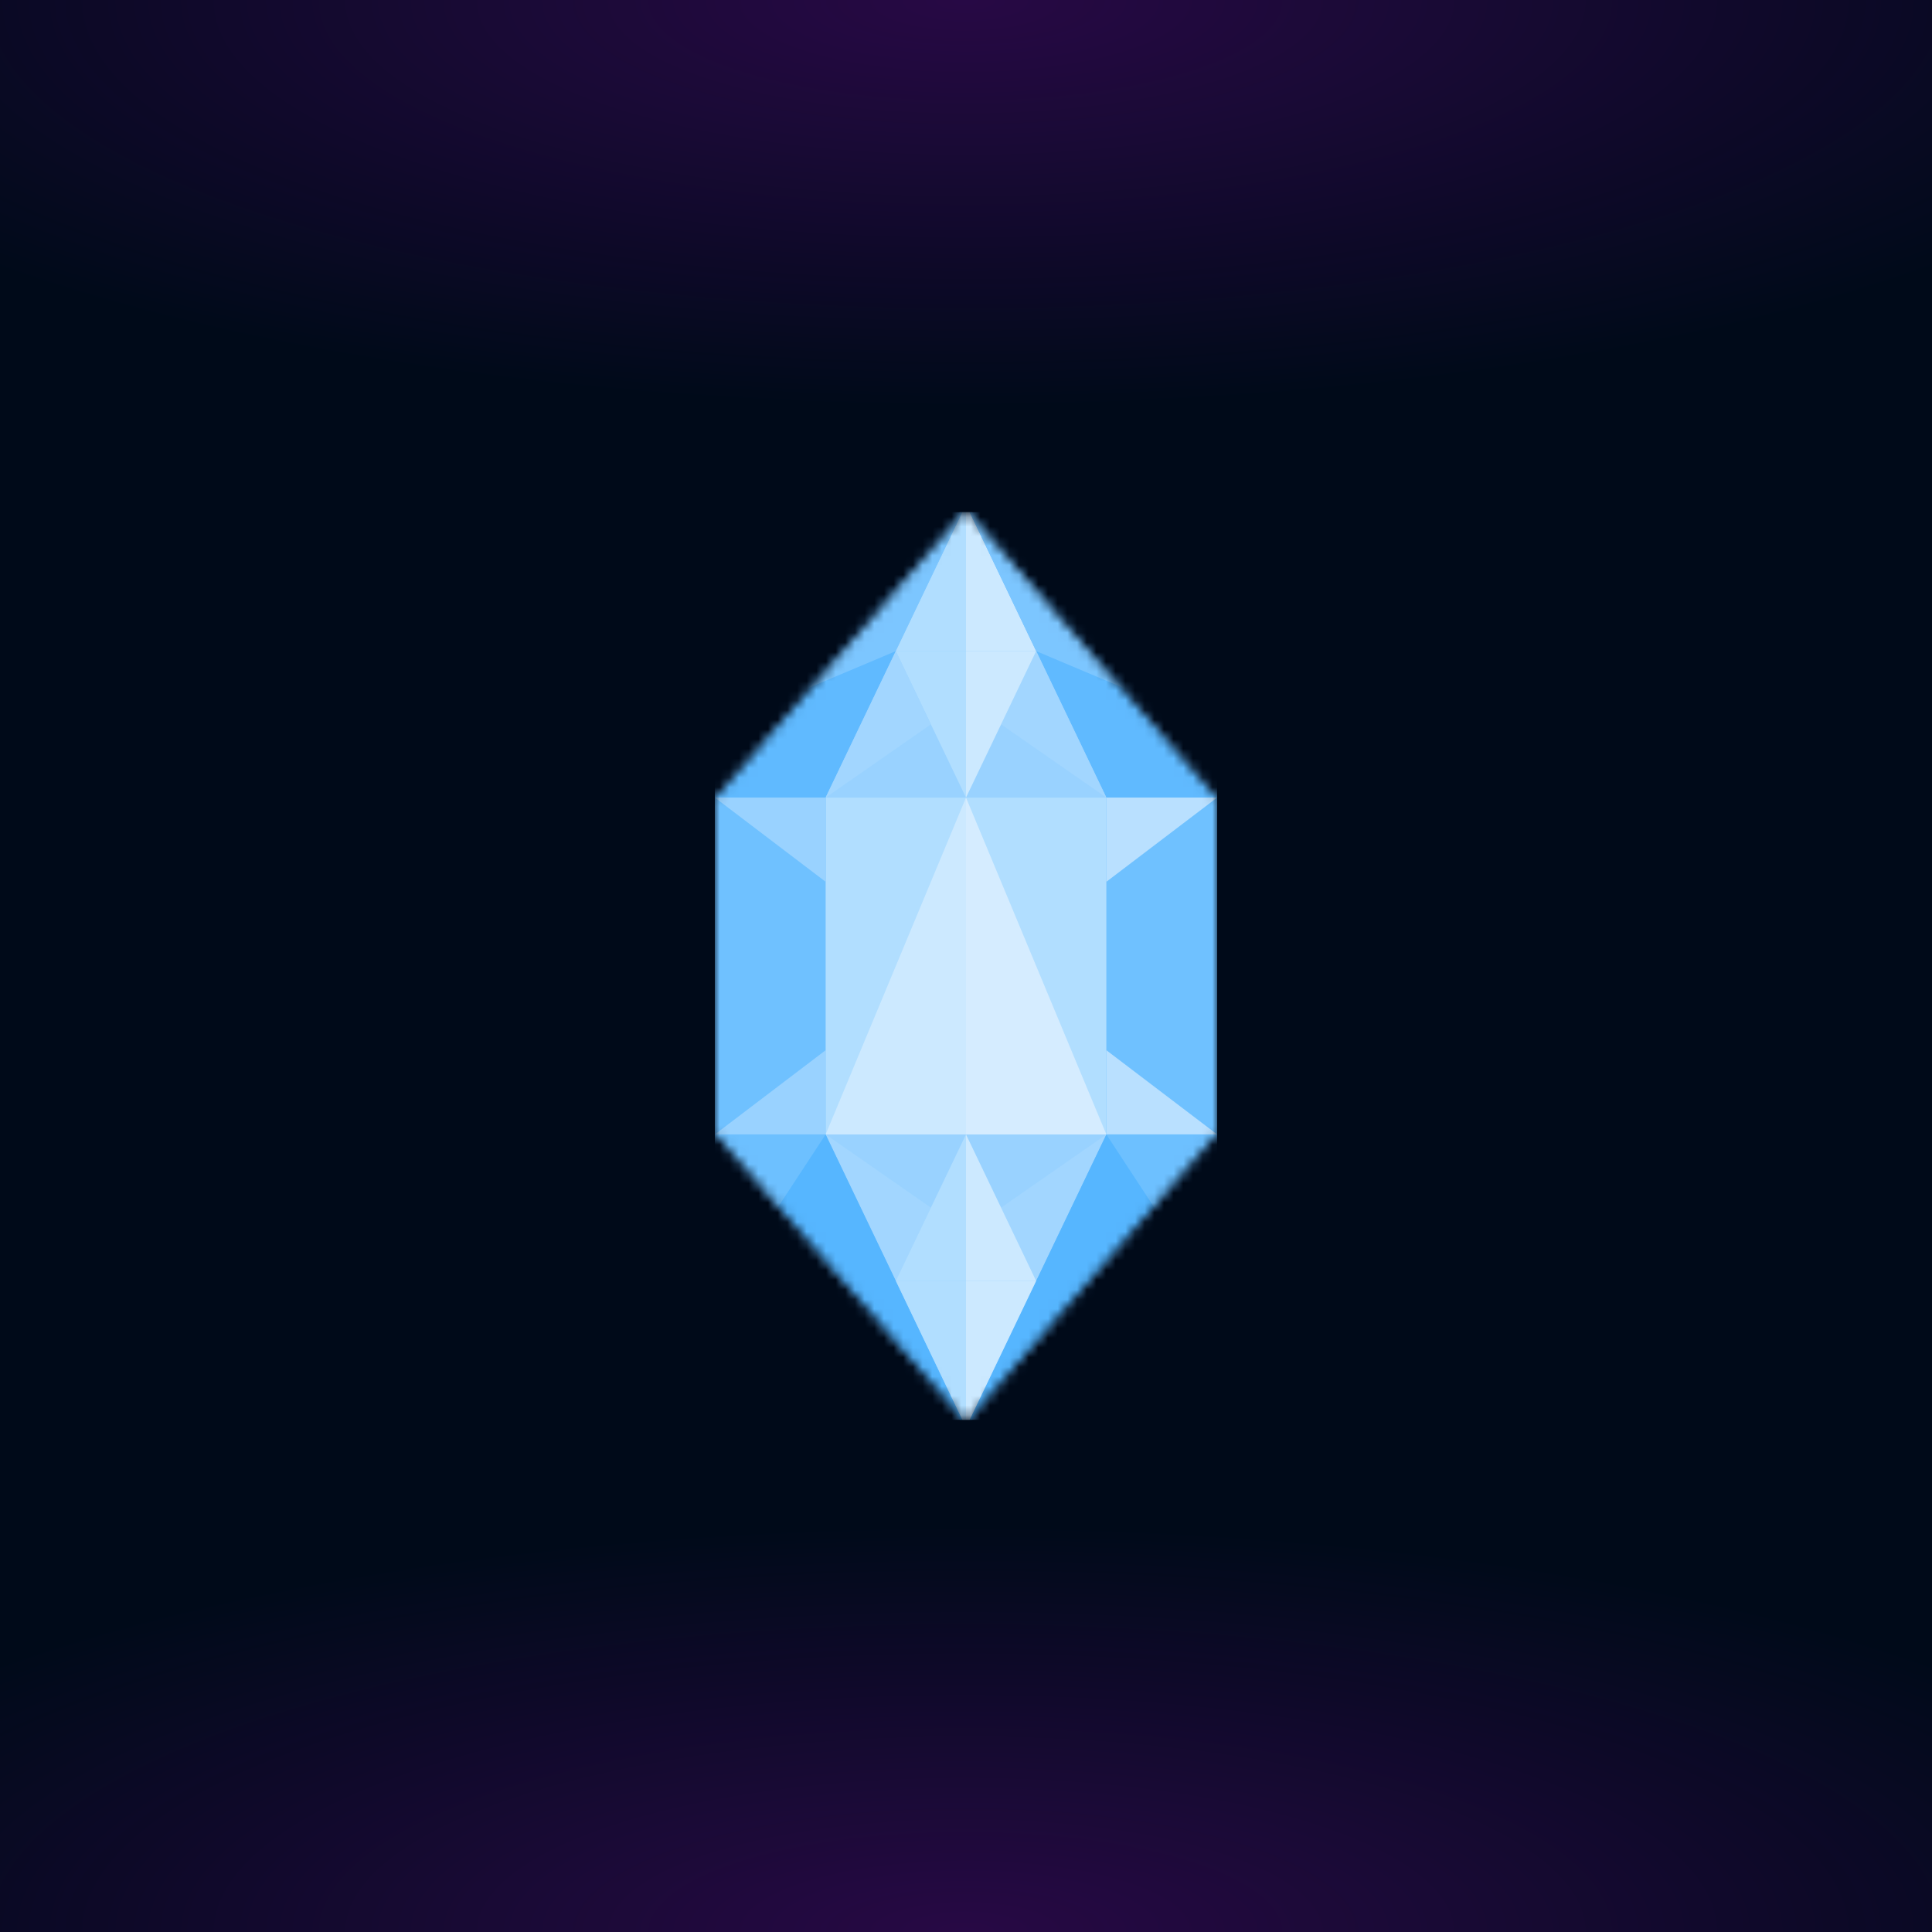
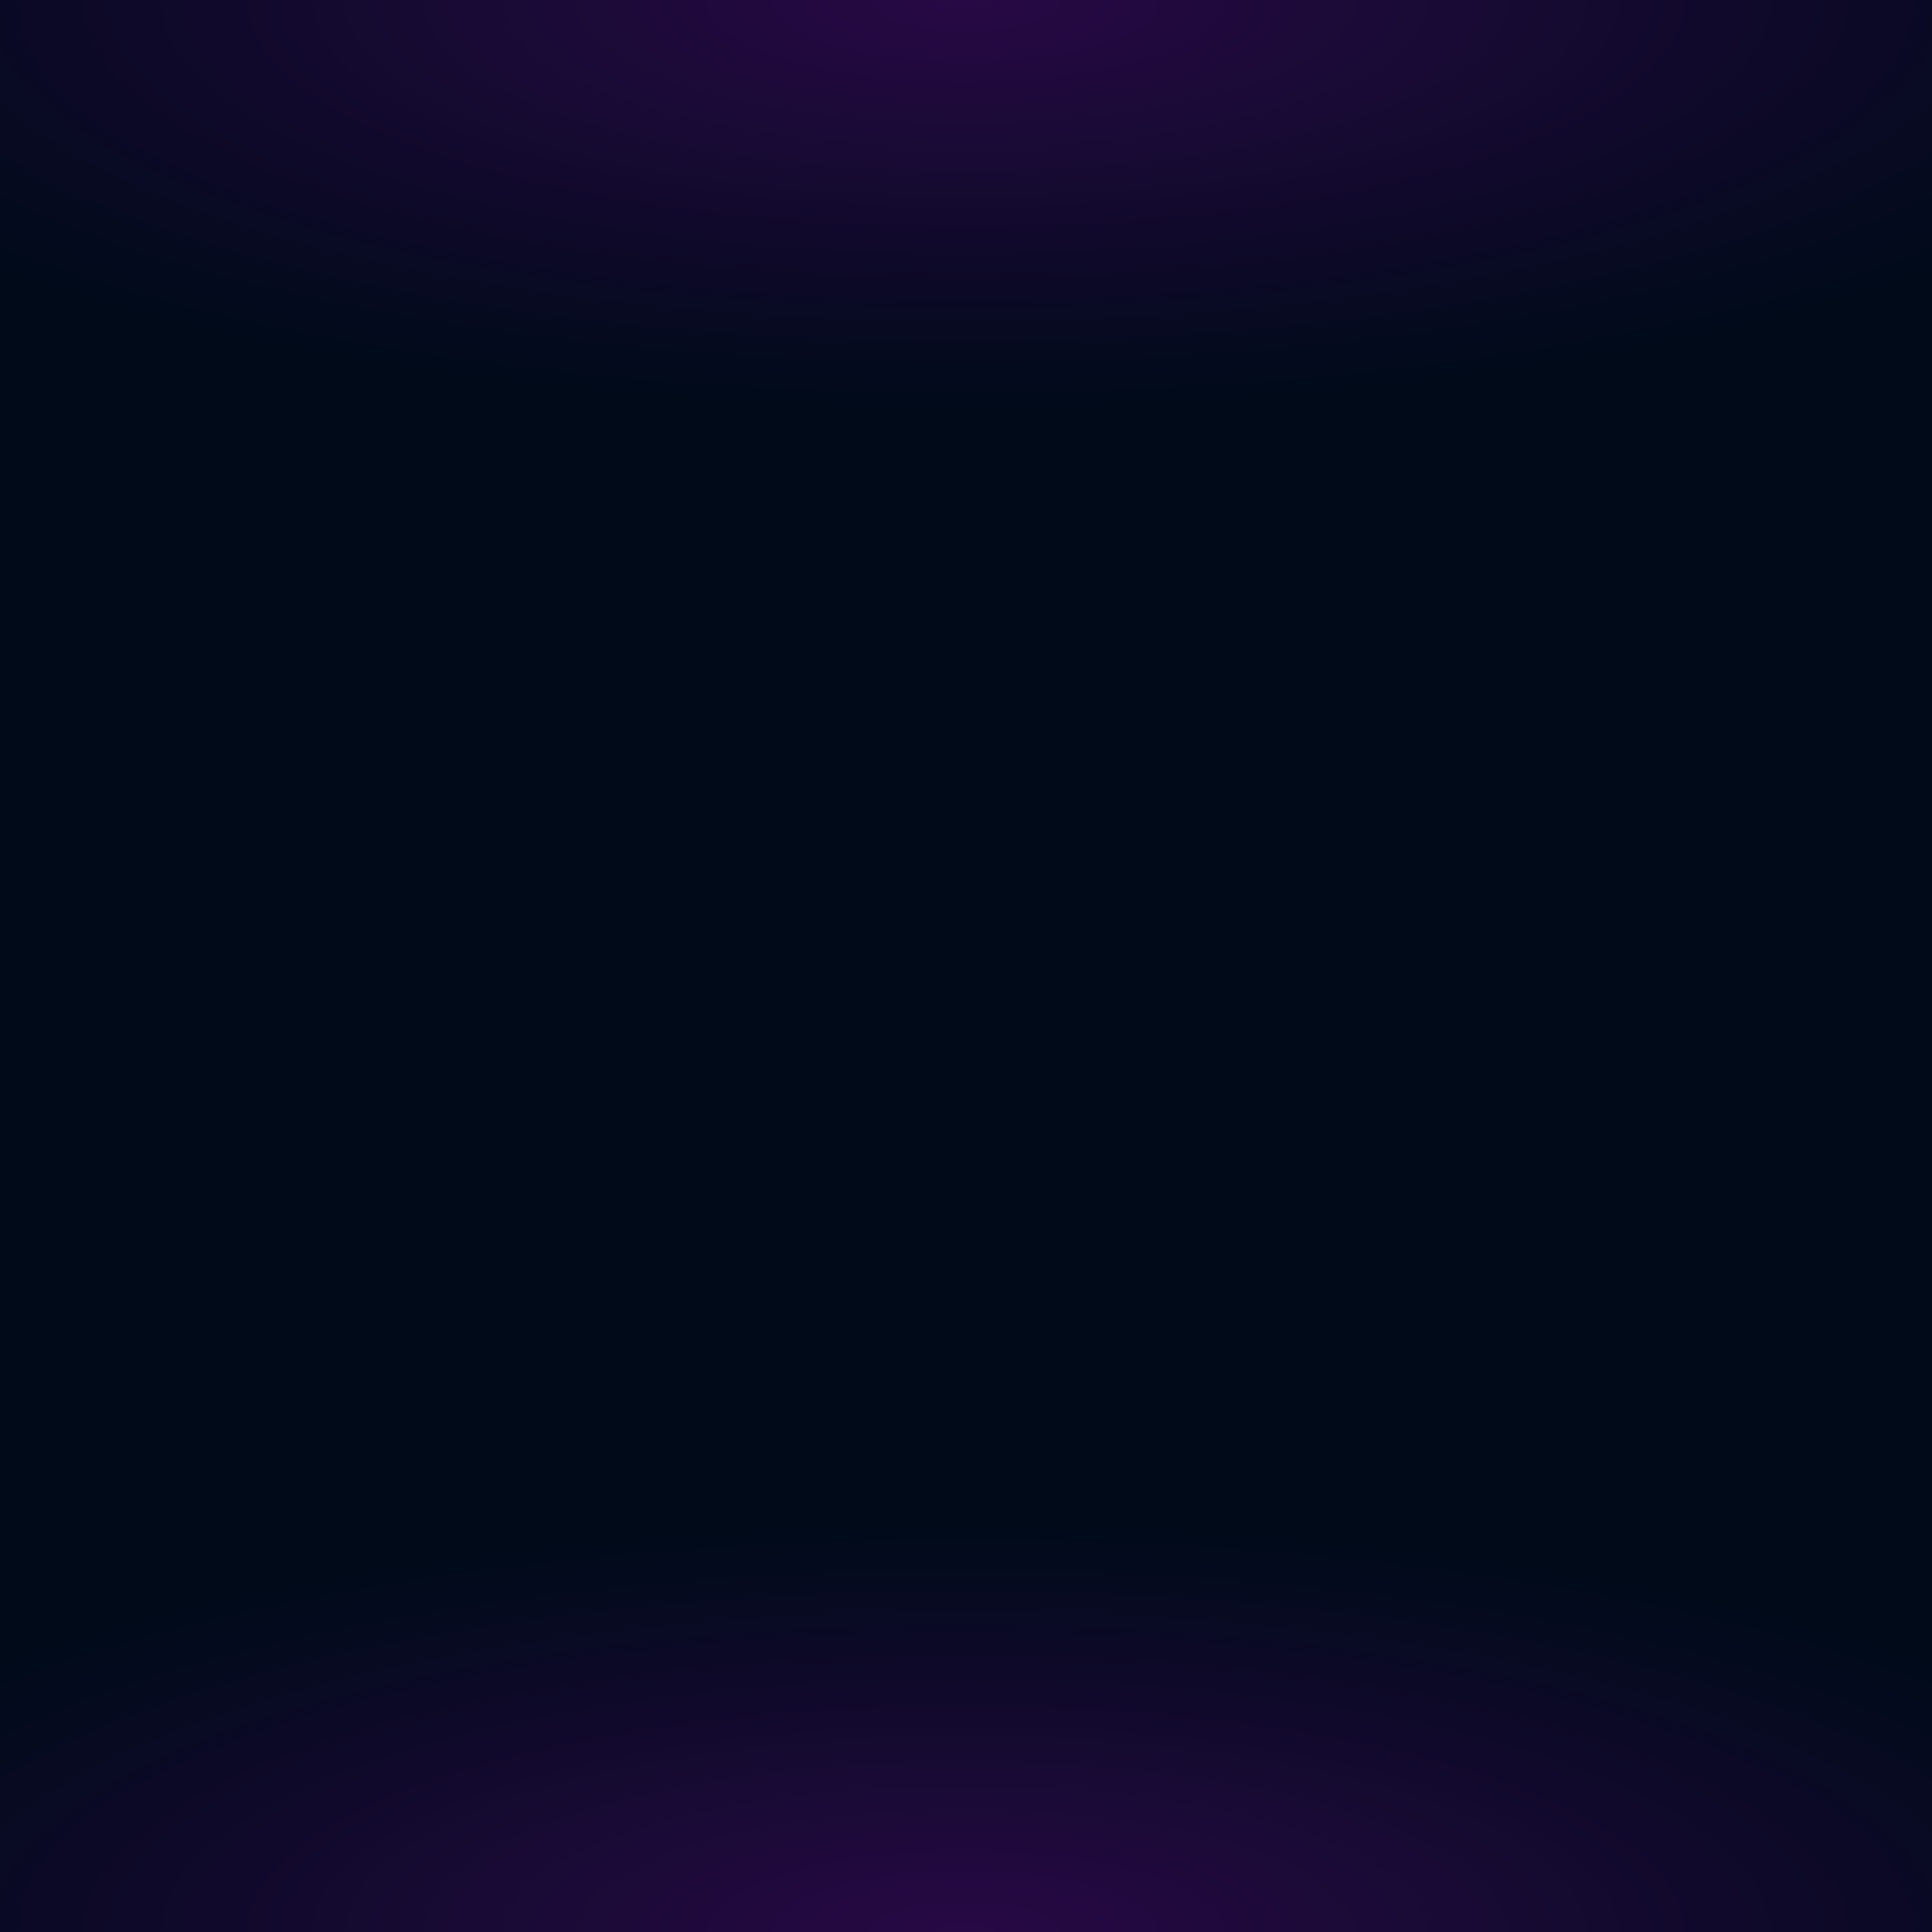
<svg xmlns="http://www.w3.org/2000/svg" style="width:100%;height:100%;transform:translate3d(0,0,0);content-visibility:visible" viewBox="0 0 200 200">
  <defs>
    <clipPath id="a">
      <path d="M0 0h200v200H0z" />
    </clipPath>
    <clipPath id="e">
-       <path d="M0 0h52v94H0z" />
-     </clipPath>
+       </clipPath>
    <clipPath id="g">
      <path d="M0 0h200v200H0z" />
    </clipPath>
    <clipPath id="b">
      <path d="M0 0h200v200H0z" />
    </clipPath>
    <radialGradient id="d" spreadMethod="pad" gradientUnits="userSpaceOnUse" cx="0" cy="0" r="47.917" fx="0" fy="0">
      <stop offset="0%" stop-color="#C505F5" />
      <stop offset="50%" stop-color="#C505F5" stop-opacity=".5" />
      <stop offset="100%" stop-color="#C505F5" stop-opacity="0" />
    </radialGradient>
    <radialGradient id="c" spreadMethod="pad" gradientUnits="userSpaceOnUse" cx="0" cy="0" r="47.917" fx="0" fy="0">
      <stop offset="0%" stop-color="#C505F5" />
      <stop offset="50%" stop-color="#C505F5" stop-opacity=".5" />
      <stop offset="100%" stop-color="#C505F5" stop-opacity="0" />
    </radialGradient>
    <mask id="f" mask-type="alpha">
      <g style="display:block">
        <path fill="#0091FF" d="M-26-17.116 0-47l26 29.884v34.232L0 47l-26-29.884v-34.232z" transform="translate(26 47)" />
        <path fill="#C4C4C4" d="M-26-17.116 0-47l26 29.884v34.232L0 47l-26-29.884v-34.232z" transform="translate(26 47)" />
      </g>
    </mask>
  </defs>
  <g clip-path="url(#a)">
    <path fill="#000A19" d="M-100-100h200v200h-200v-200z" transform="translate(100 100)" style="display:block" />
    <g clip-path="url(#b)" style="display:block" fill-opacity=".2">
      <path fill="url(#c)" d="M0-49.25c27.181 0 49.25 22.069 49.25 49.25S27.181 49.25 0 49.25-49.25 27.181-49.25 0-27.181-49.25 0-49.25z" transform="matrix(2.793 0 0 .88 99.943 199.981)" style="display:block" />
      <path fill="url(#d)" d="M0-49.25c27.181 0 49.25 22.069 49.25 49.25S27.181 49.25 0 49.25-49.25 27.181-49.25 0-27.181-49.25 0-49.25z" transform="matrix(2.793 0 0 .88 99.943 .081)" style="display:block" />
    </g>
    <g clip-path="url(#e)" transform="translate(74 53)" style="display:block">
      <g mask="url(#f)" style="display:block">
        <g clip-path="url(#g)" transform="translate(-74 -53)">
-           <path fill="#6BBDFD" d="M-100-100h200v200h-200v-200z" transform="translate(100 100)" style="display:block" />
          <path fill="#99D2FF" d="m0 15.161-14.529-30.322h29.058L0 15.161z" transform="translate(100 132.597)" style="display:block" />
          <path fill="#A2D6FF" d="M1.816 7.581-5.449-7.581 5.449 0 1.816 7.581z" transform="translate(90.919 125.016)" style="display:block" />
          <path fill="#A2D6FF" d="M5.449-7.581-1.816 7.581-5.449 0 5.449-7.581z" transform="translate(109.081 125.016)" style="display:block" />
          <path fill="#60BAFF" d="m13-15.161-26 30.322h11.471L13-15.161z" transform="translate(87 67.403)" style="display:block" />
          <path fill="#56B6FF" d="m13 15.161-26-30.322h11.471L13 15.161z" transform="translate(87 132.597)" style="display:block" />
          <path fill="#60BAFF" d="m-13-15.161 26 30.322H1.529L-13-15.161z" transform="translate(113 67.403)" style="display:block" />
          <path fill="#56B6FF" d="m-13 15.161 26-30.322H1.529L-13 15.161z" transform="translate(113 132.597)" style="display:block" />
          <path fill="#99D2FF" d="m0-15.161-14.529 30.322h29.058L0-15.161z" transform="translate(100 67.403)" style="display:block" />
          <path fill="#A2D6FF" d="M5.449 7.581-1.816-7.581-5.449 0 5.449 7.581z" transform="translate(109.081 74.984)" style="display:block" />
          <path fill="#CCE9FF" d="M3.632-7.581-3.632 7.581V-7.581h7.264z" transform="translate(103.632 74.984)" style="display:block" />
          <path fill="#CCE9FF" d="M3.632-7.581-3.632 7.581V-7.581h7.264z" transform="translate(103.632 140.177)" style="display:block" />
-           <path fill="#CCE9FF" d="M3.632 7.581-3.632-7.581V7.581h7.264z" transform="translate(103.632 59.823)" style="display:block" />
          <path fill="#7CC6FF" d="M-.86 5.685-8.125-9.476 8.125 9.476-.86 5.685z" transform="translate(108.125 61.718)" style="display:block" />
          <path fill="#7CC6FF" d="M.86 5.685 8.125-9.476-8.125 9.476.86 5.685z" transform="translate(91.875 61.718)" style="display:block" />
          <path fill="#CCE9FF" d="M3.632 7.581-3.632-7.581V7.581h7.264z" transform="translate(103.632 125.016)" style="display:block" />
-           <path fill="#B1DEFF" d="M-3.632-7.581 3.632 7.581V-7.581h-7.264z" transform="translate(96.368 74.984)" style="display:block" />
          <path fill="#A2D6FF" d="M1.816-7.581-5.449 7.581 5.449 0 1.816-7.581z" transform="translate(90.919 74.984)" style="display:block" />
          <path fill="#B1DEFF" d="M-3.632-7.581 3.632 7.581V-7.581h-7.264z" transform="translate(96.368 140.177)" style="display:block" />
          <path fill="#B1DEFF" d="M-3.632 7.581 3.632-7.581V7.581h-7.264z" transform="translate(96.368 59.823)" style="display:block" />
          <path fill="#B1DEFF" d="M-3.632 7.581 3.632-7.581V7.581h-7.264z" transform="translate(96.368 125.016)" style="display:block" />
          <path fill="#6FC1FF" d="M5.735-17.435h-11.47v34.87h11.47v-34.87z" transform="translate(79.735 100)" style="display:block" />
          <path fill="#6FC1FF" d="M5.735-17.435h-11.47v34.87h11.47v-34.87z" transform="translate(120.265 100)" style="display:block" />
          <path fill="#B9E0FF" d="M-5.735 4.359h11.47l-11.47-8.718v8.718z" transform="translate(120.265 113.077)" style="display:block" />
          <path fill="#99D2FF" d="M5.735 4.359h-11.47l11.47-8.718v8.718z" transform="translate(79.735 113.077)" style="display:block" />
          <path fill="#B1DEFF" d="M14.529-17.435h-29.058v34.87h29.058v-34.87z" transform="translate(100 100)" style="display:block" />
-           <path fill="#CCE9FF" d="M7.265 17.435h-14.53l14.53-34.87v34.87z" transform="translate(92.735 100)" style="display:block" />
          <path fill="#D5ECFF" d="M-7.265 17.435h14.53l-14.53-34.87v34.87z" transform="translate(107.265 100)" style="display:block" />
          <path fill="#6DC0FF" d="M5.735-3.79h-11.47l4.97 7.58 6.5-7.58z" transform="translate(120.265 121.226)" style="display:block" />
          <path fill="#6DC0FF" d="M-5.735-3.79h11.47L.765 3.79l-6.5-7.58z" transform="translate(79.735 121.226)" style="display:block" />
          <path fill="#99D2FF" d="M-5.735-4.359h11.47v8.718l-11.47-8.718z" transform="translate(79.735 86.923)" style="display:block" />
          <path fill="#B9E0FF" d="M5.735-4.359h-11.47v8.718l11.47-8.718z" transform="translate(120.265 86.923)" style="display:block" />
        </g>
      </g>
    </g>
  </g>
</svg>